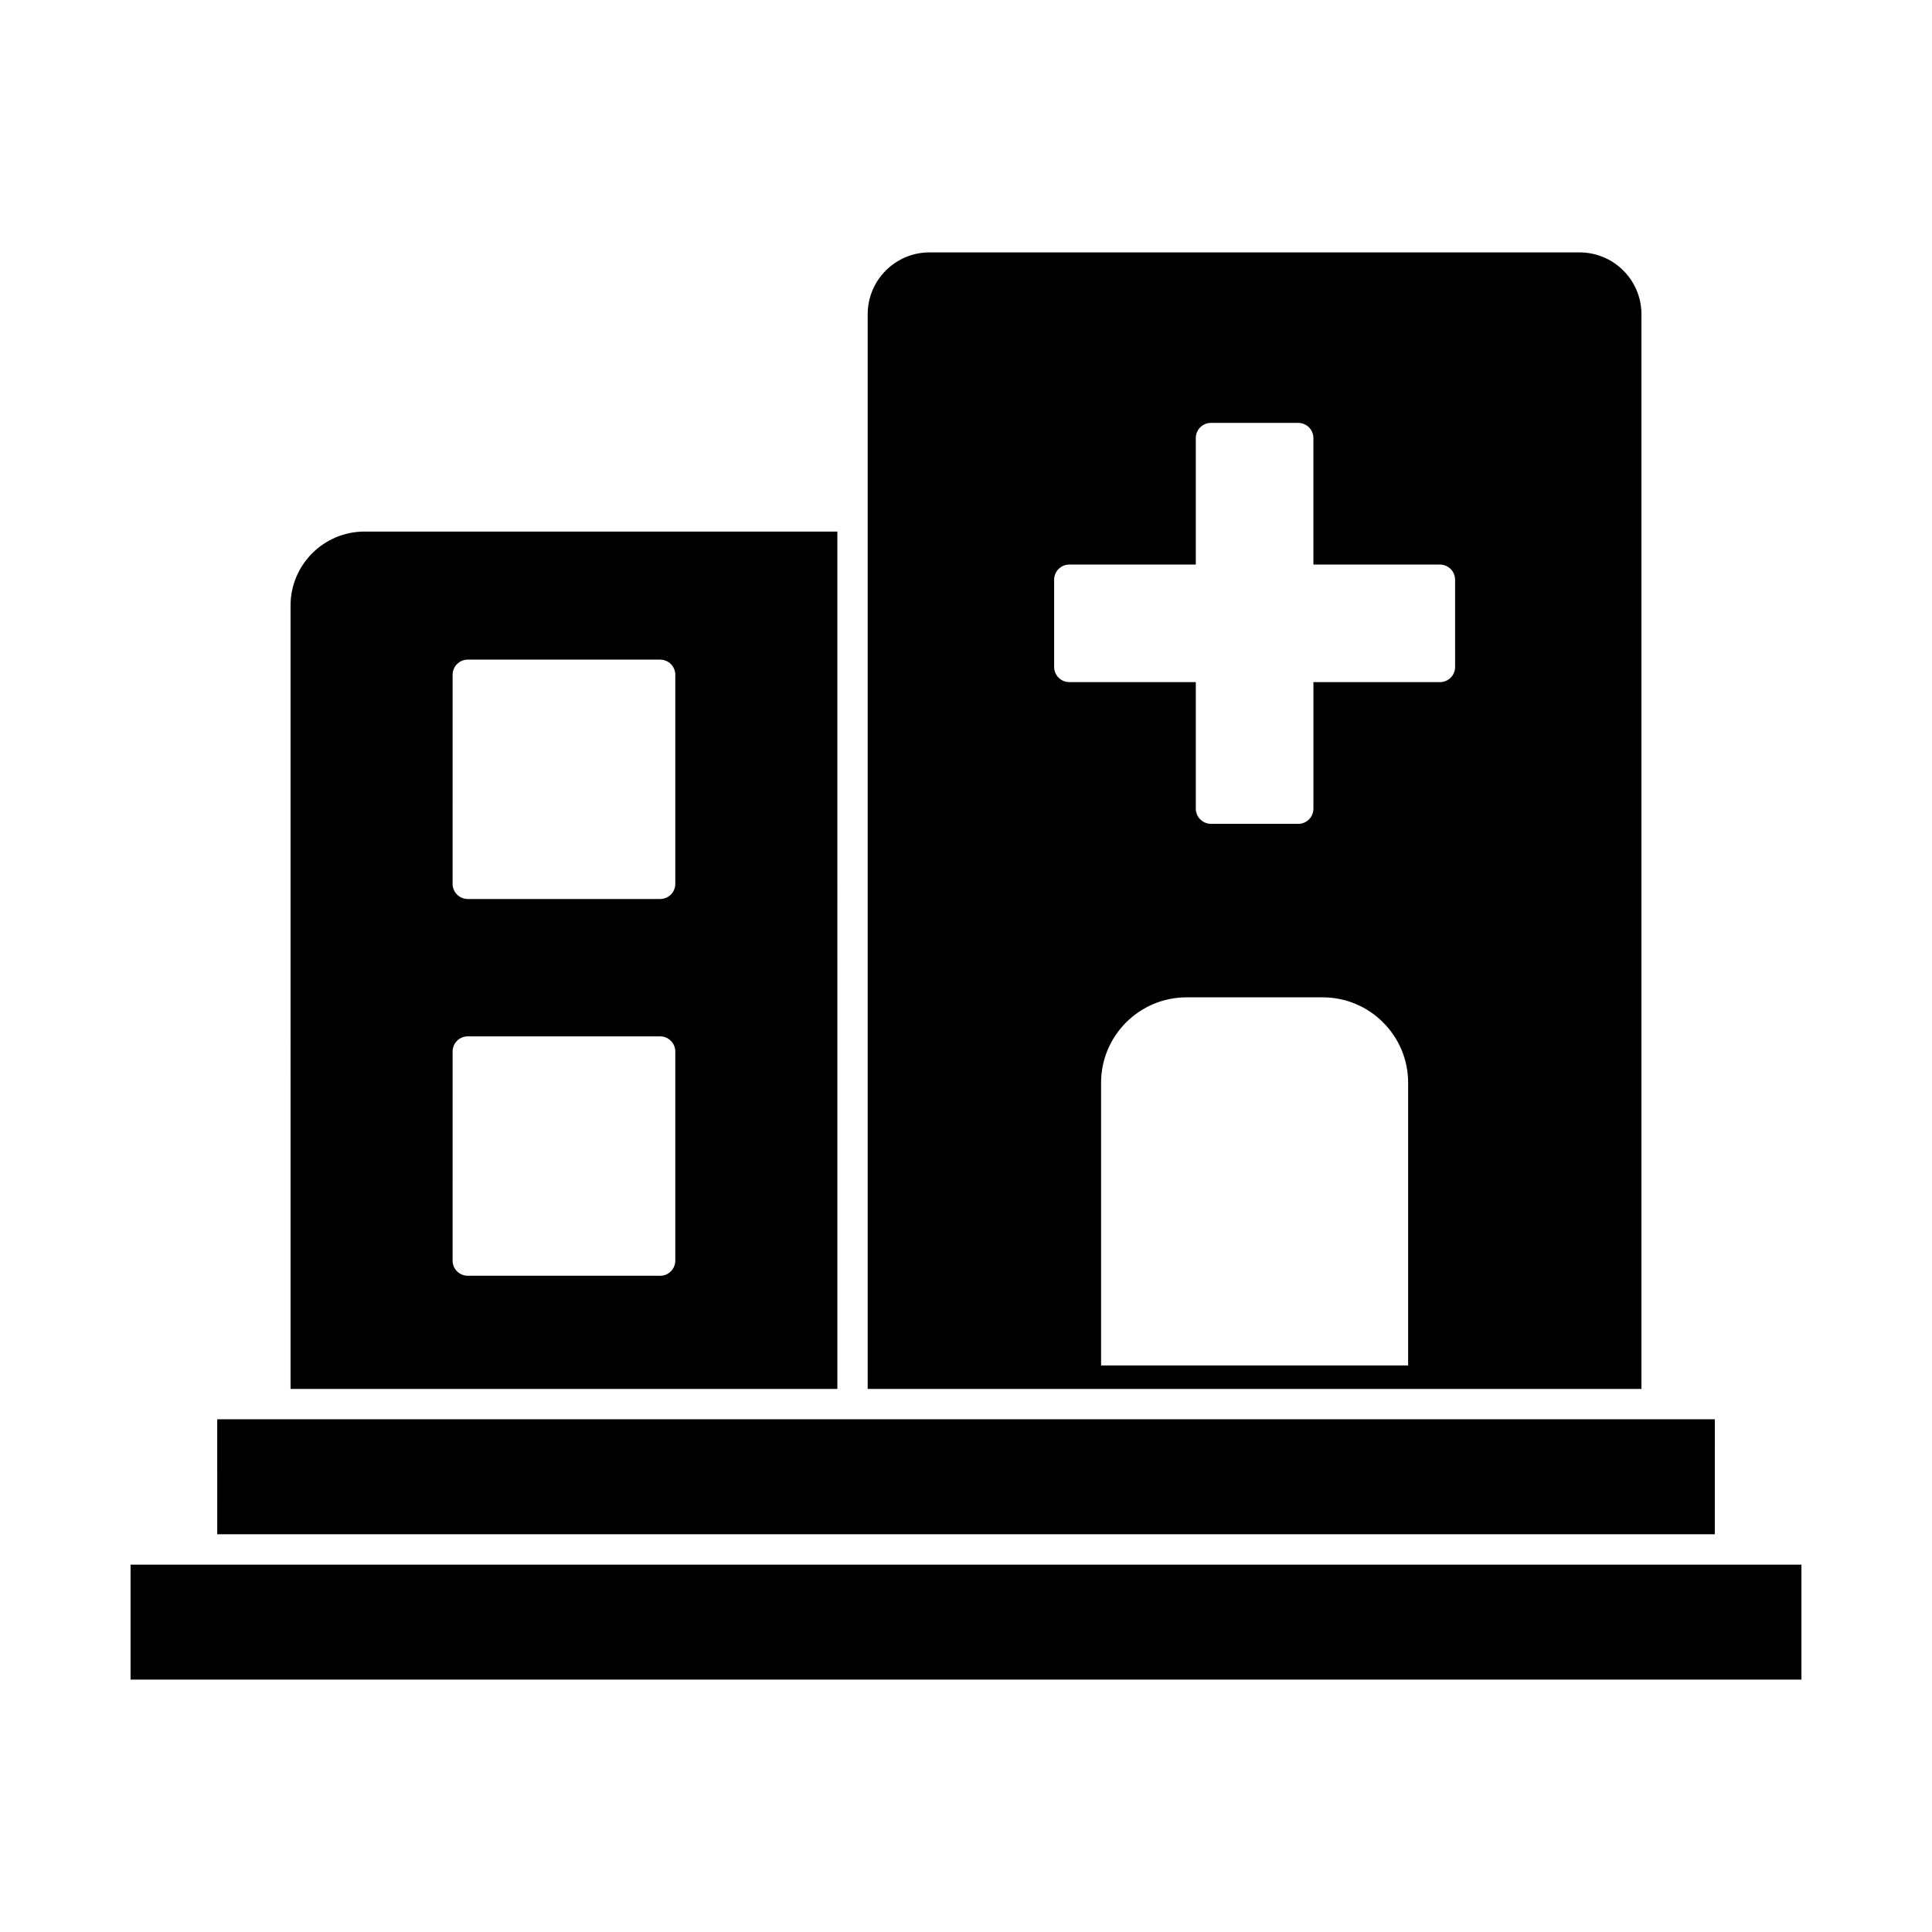
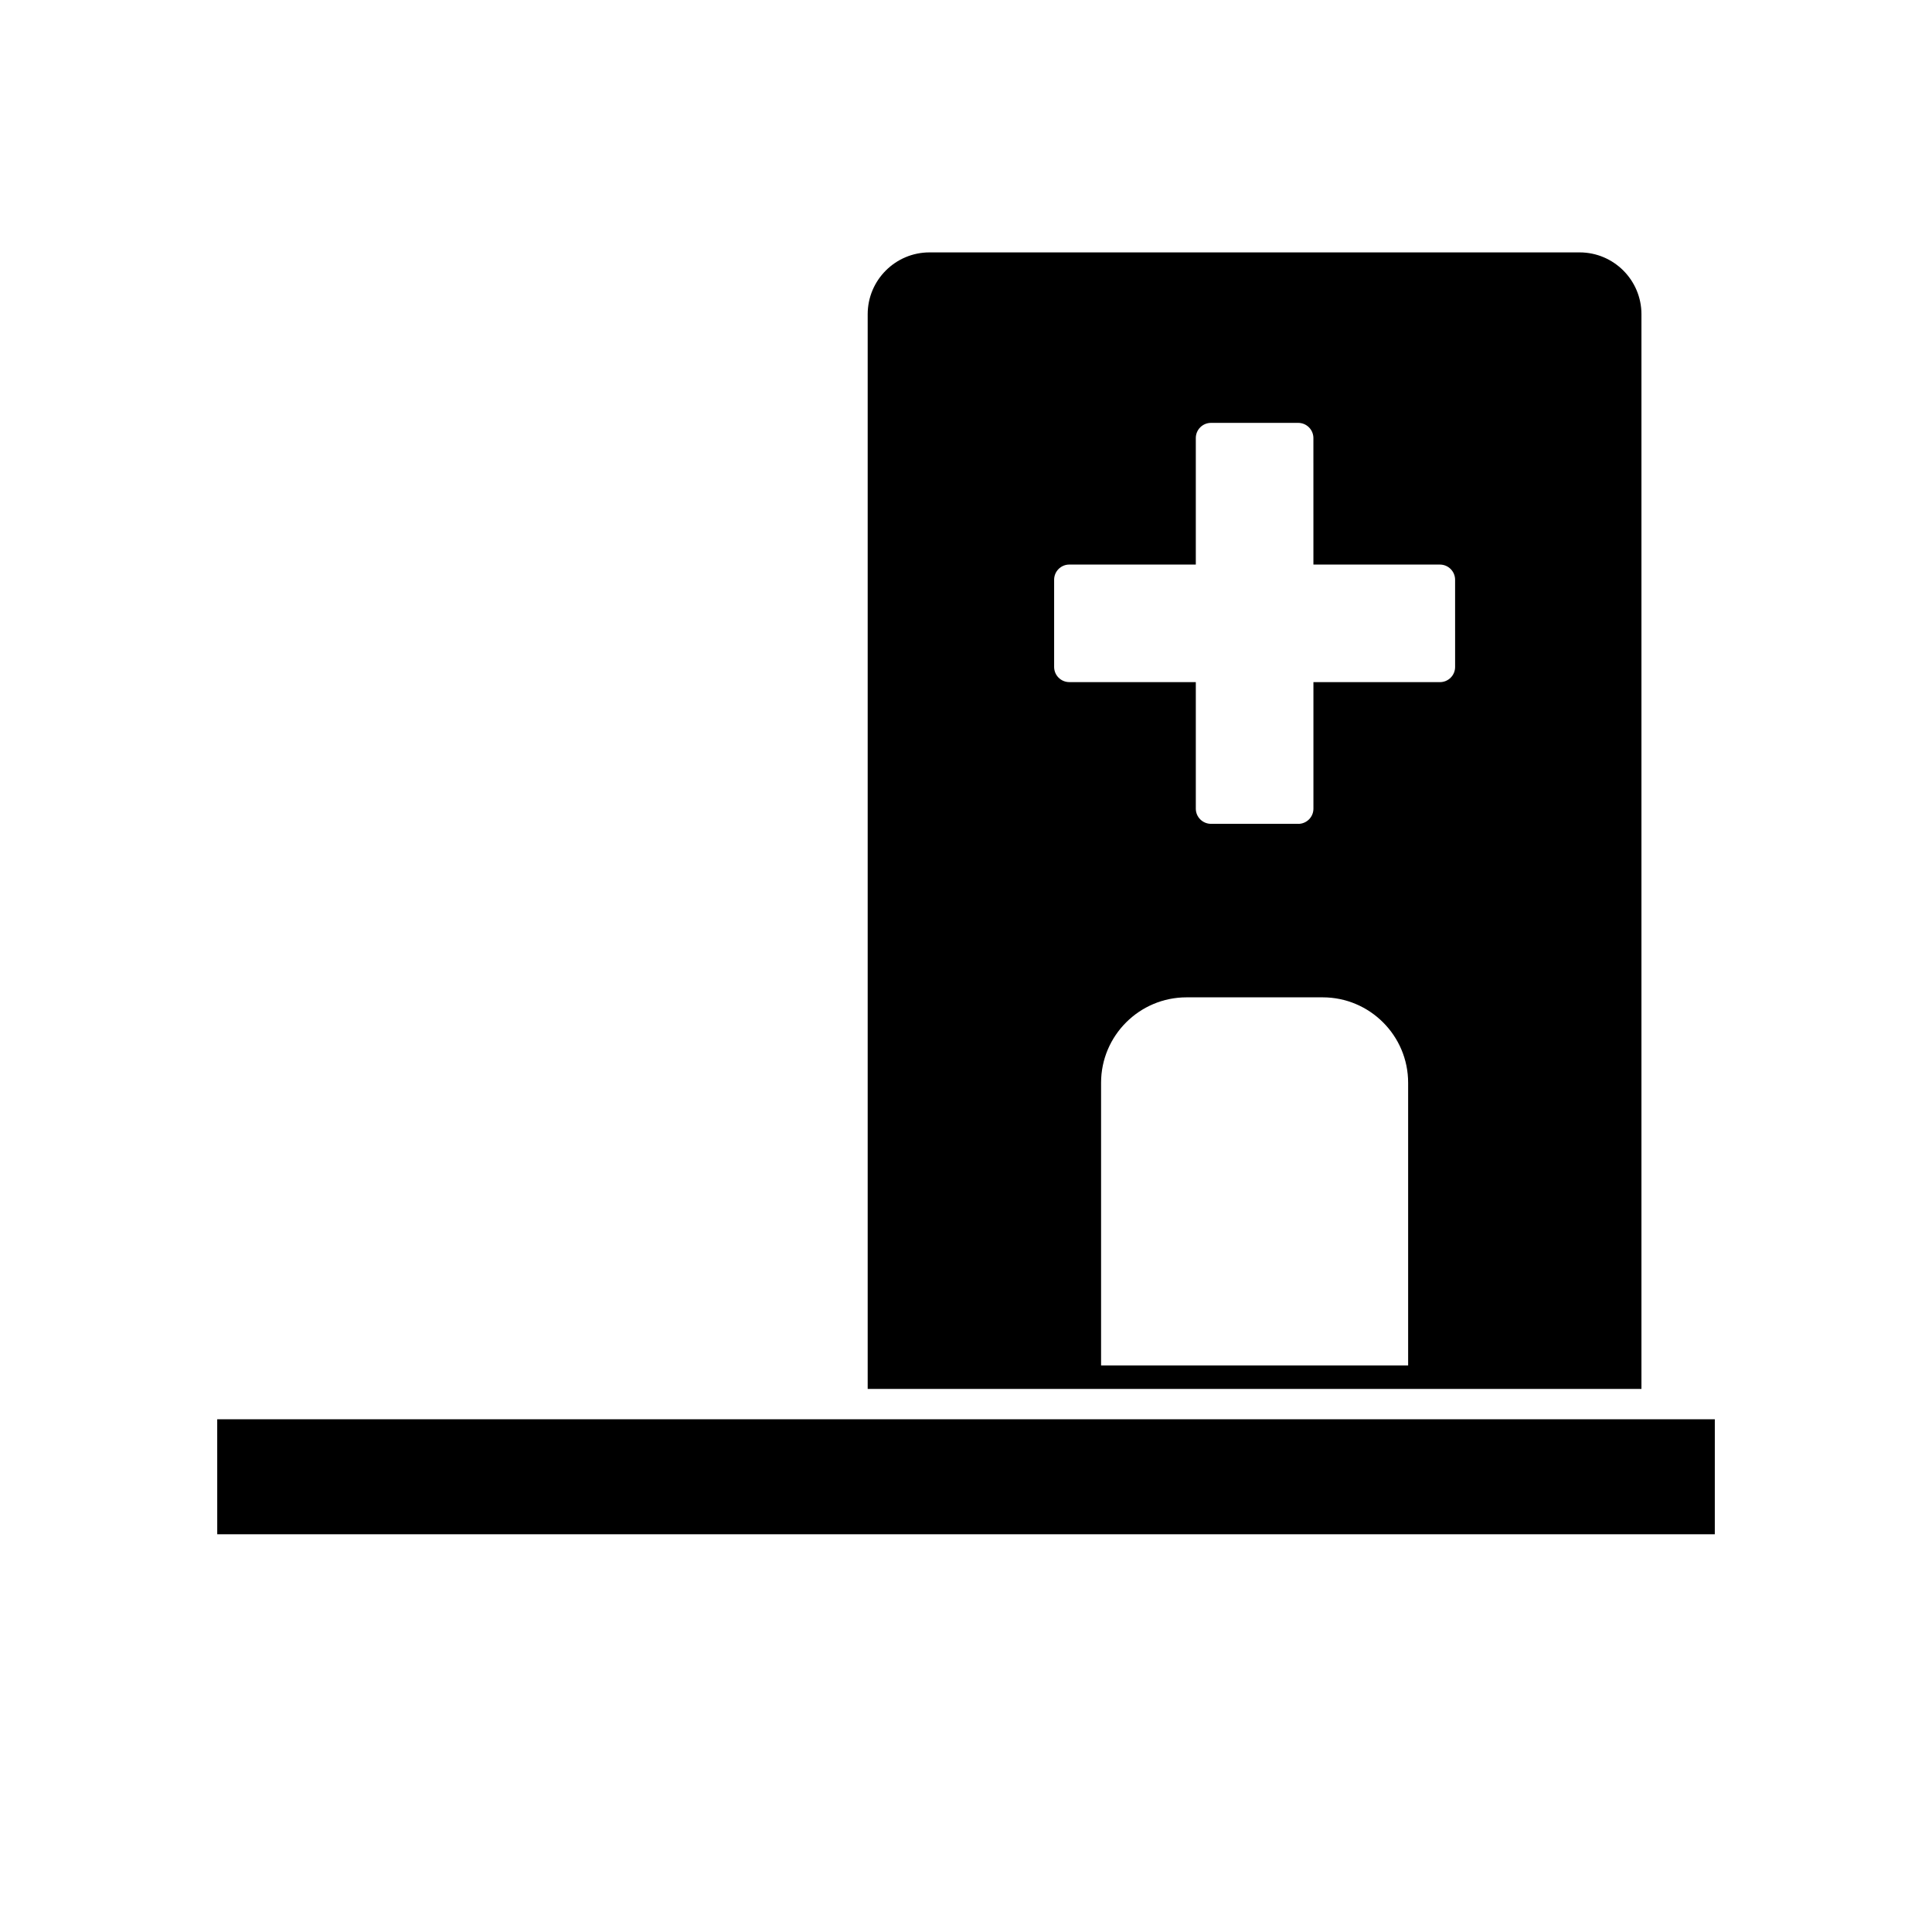
<svg xmlns="http://www.w3.org/2000/svg" fill="#000000" width="800px" height="800px" version="1.1" viewBox="144 144 512 512">
  <g fill-rule="evenodd">
-     <path d="m365.91 284.87h-125.3c-10.816 0-19.613 8.793-19.613 19.613l0.004 207.59h144.91zm-46.973 197.22h-50.969c-2.223 0-4.027-1.801-4.027-4.023l0.004-55.398c0-2.223 1.801-4.023 4.023-4.023h50.969c2.223 0 4.023 1.805 4.023 4.027v55.398c0 2.223-1.805 4.027-4.023 4.023zm0-99.844h-50.969c-2.223 0-4.027-1.793-4.027-4.023l0.004-55.391c0-2.234 1.801-4.023 4.023-4.023h50.969c2.223 0 4.023 1.793 4.023 4.023v55.391c0 2.234-1.805 4.027-4.023 4.023z" />
    <path d="m201.57 550.6h396.87l0.004-30.473h-396.88z" />
-     <path d="m178.6 589.11h442.8v-30.461h-442.8z" />
    <path d="m373.96 512.08h205.04v-284.81c0-9.035-7.348-16.383-16.387-16.383h-172.28c-9.039 0-16.387 7.348-16.387 16.387v284.81zm61.836-6.227v-74.906c0-12.484 10.156-22.641 22.652-22.641h36.082c12.484 0 22.641 10.156 22.641 22.641v74.906zm52.246-143.53h-23.113c-2.223 0-4.027-1.801-4.027-4.023v-33.535h-33.52c-2.223 0-4.027-1.793-4.027-4.023v-23.105c0-2.223 1.805-4.023 4.023-4.023h33.523v-33.523c0-2.223 1.801-4.023 4.023-4.023h23.117c2.223 0 4.023 1.805 4.023 4.027l0.004 33.523h33.523c2.223 0 4.023 1.805 4.023 4.027l0.004 23.102c0 2.234-1.805 4.027-4.027 4.027h-33.52v33.535c0 2.223-1.805 4.027-4.023 4.023z" />
  </g>
</svg>